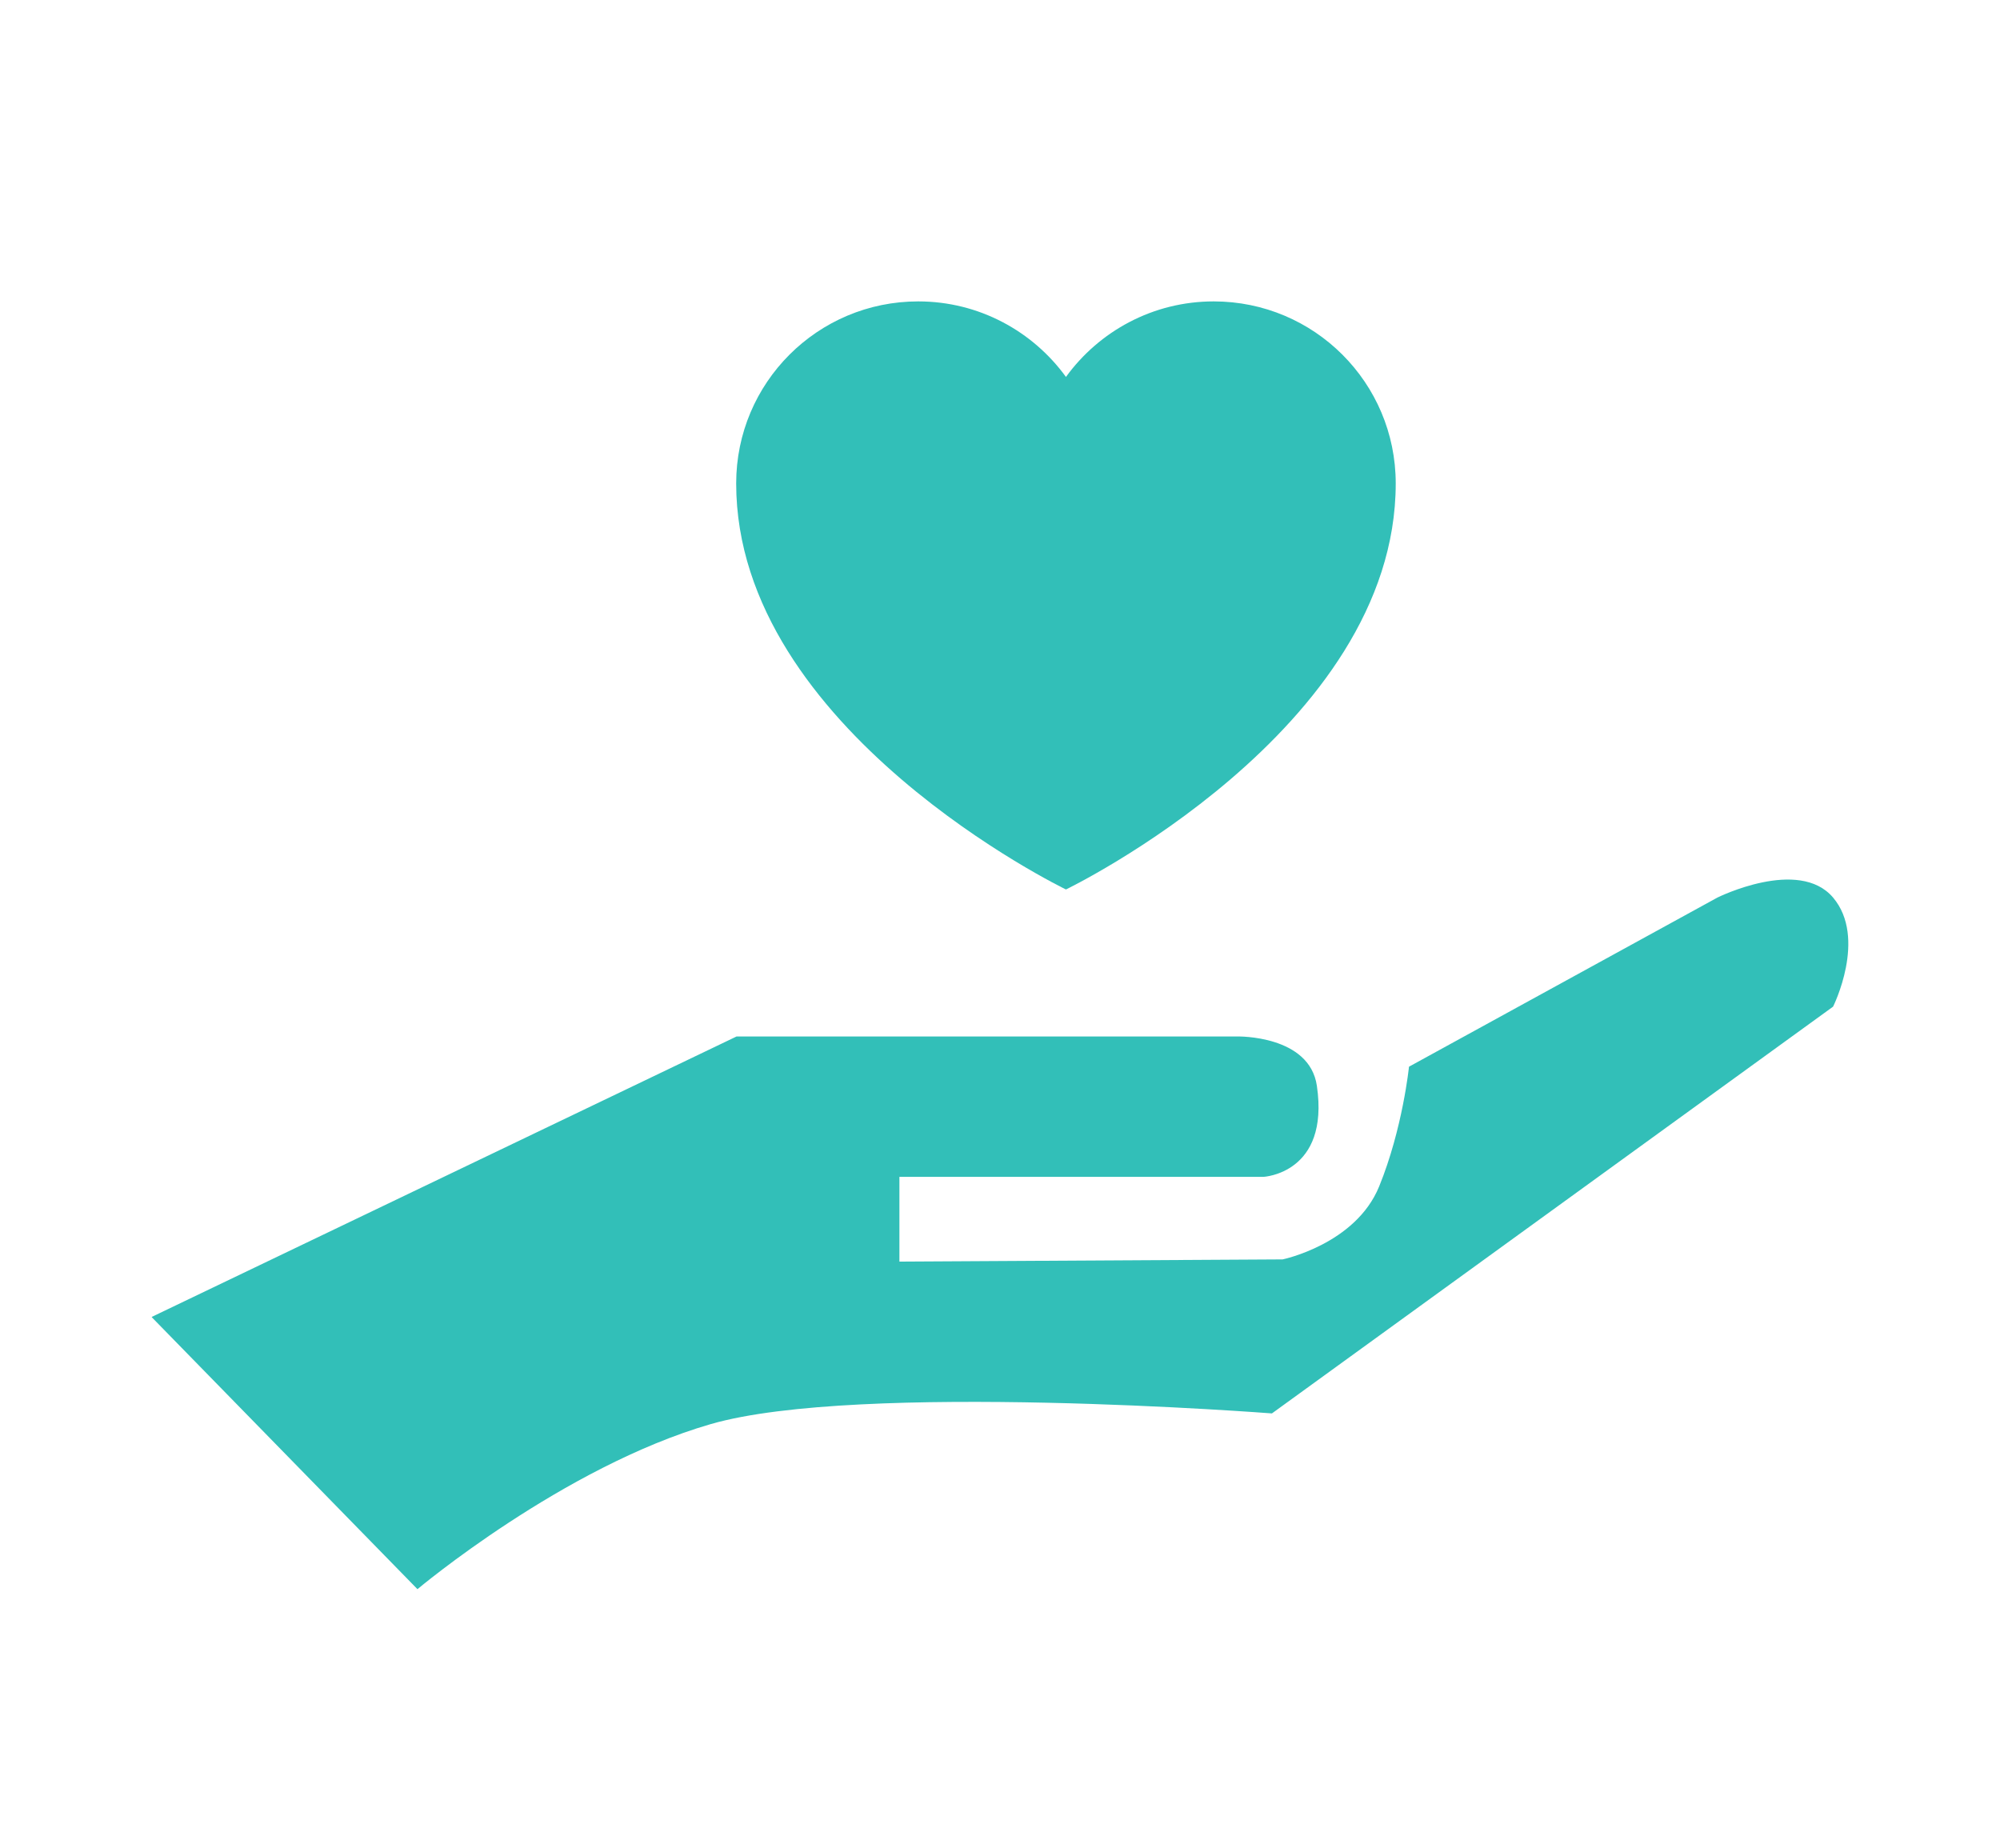
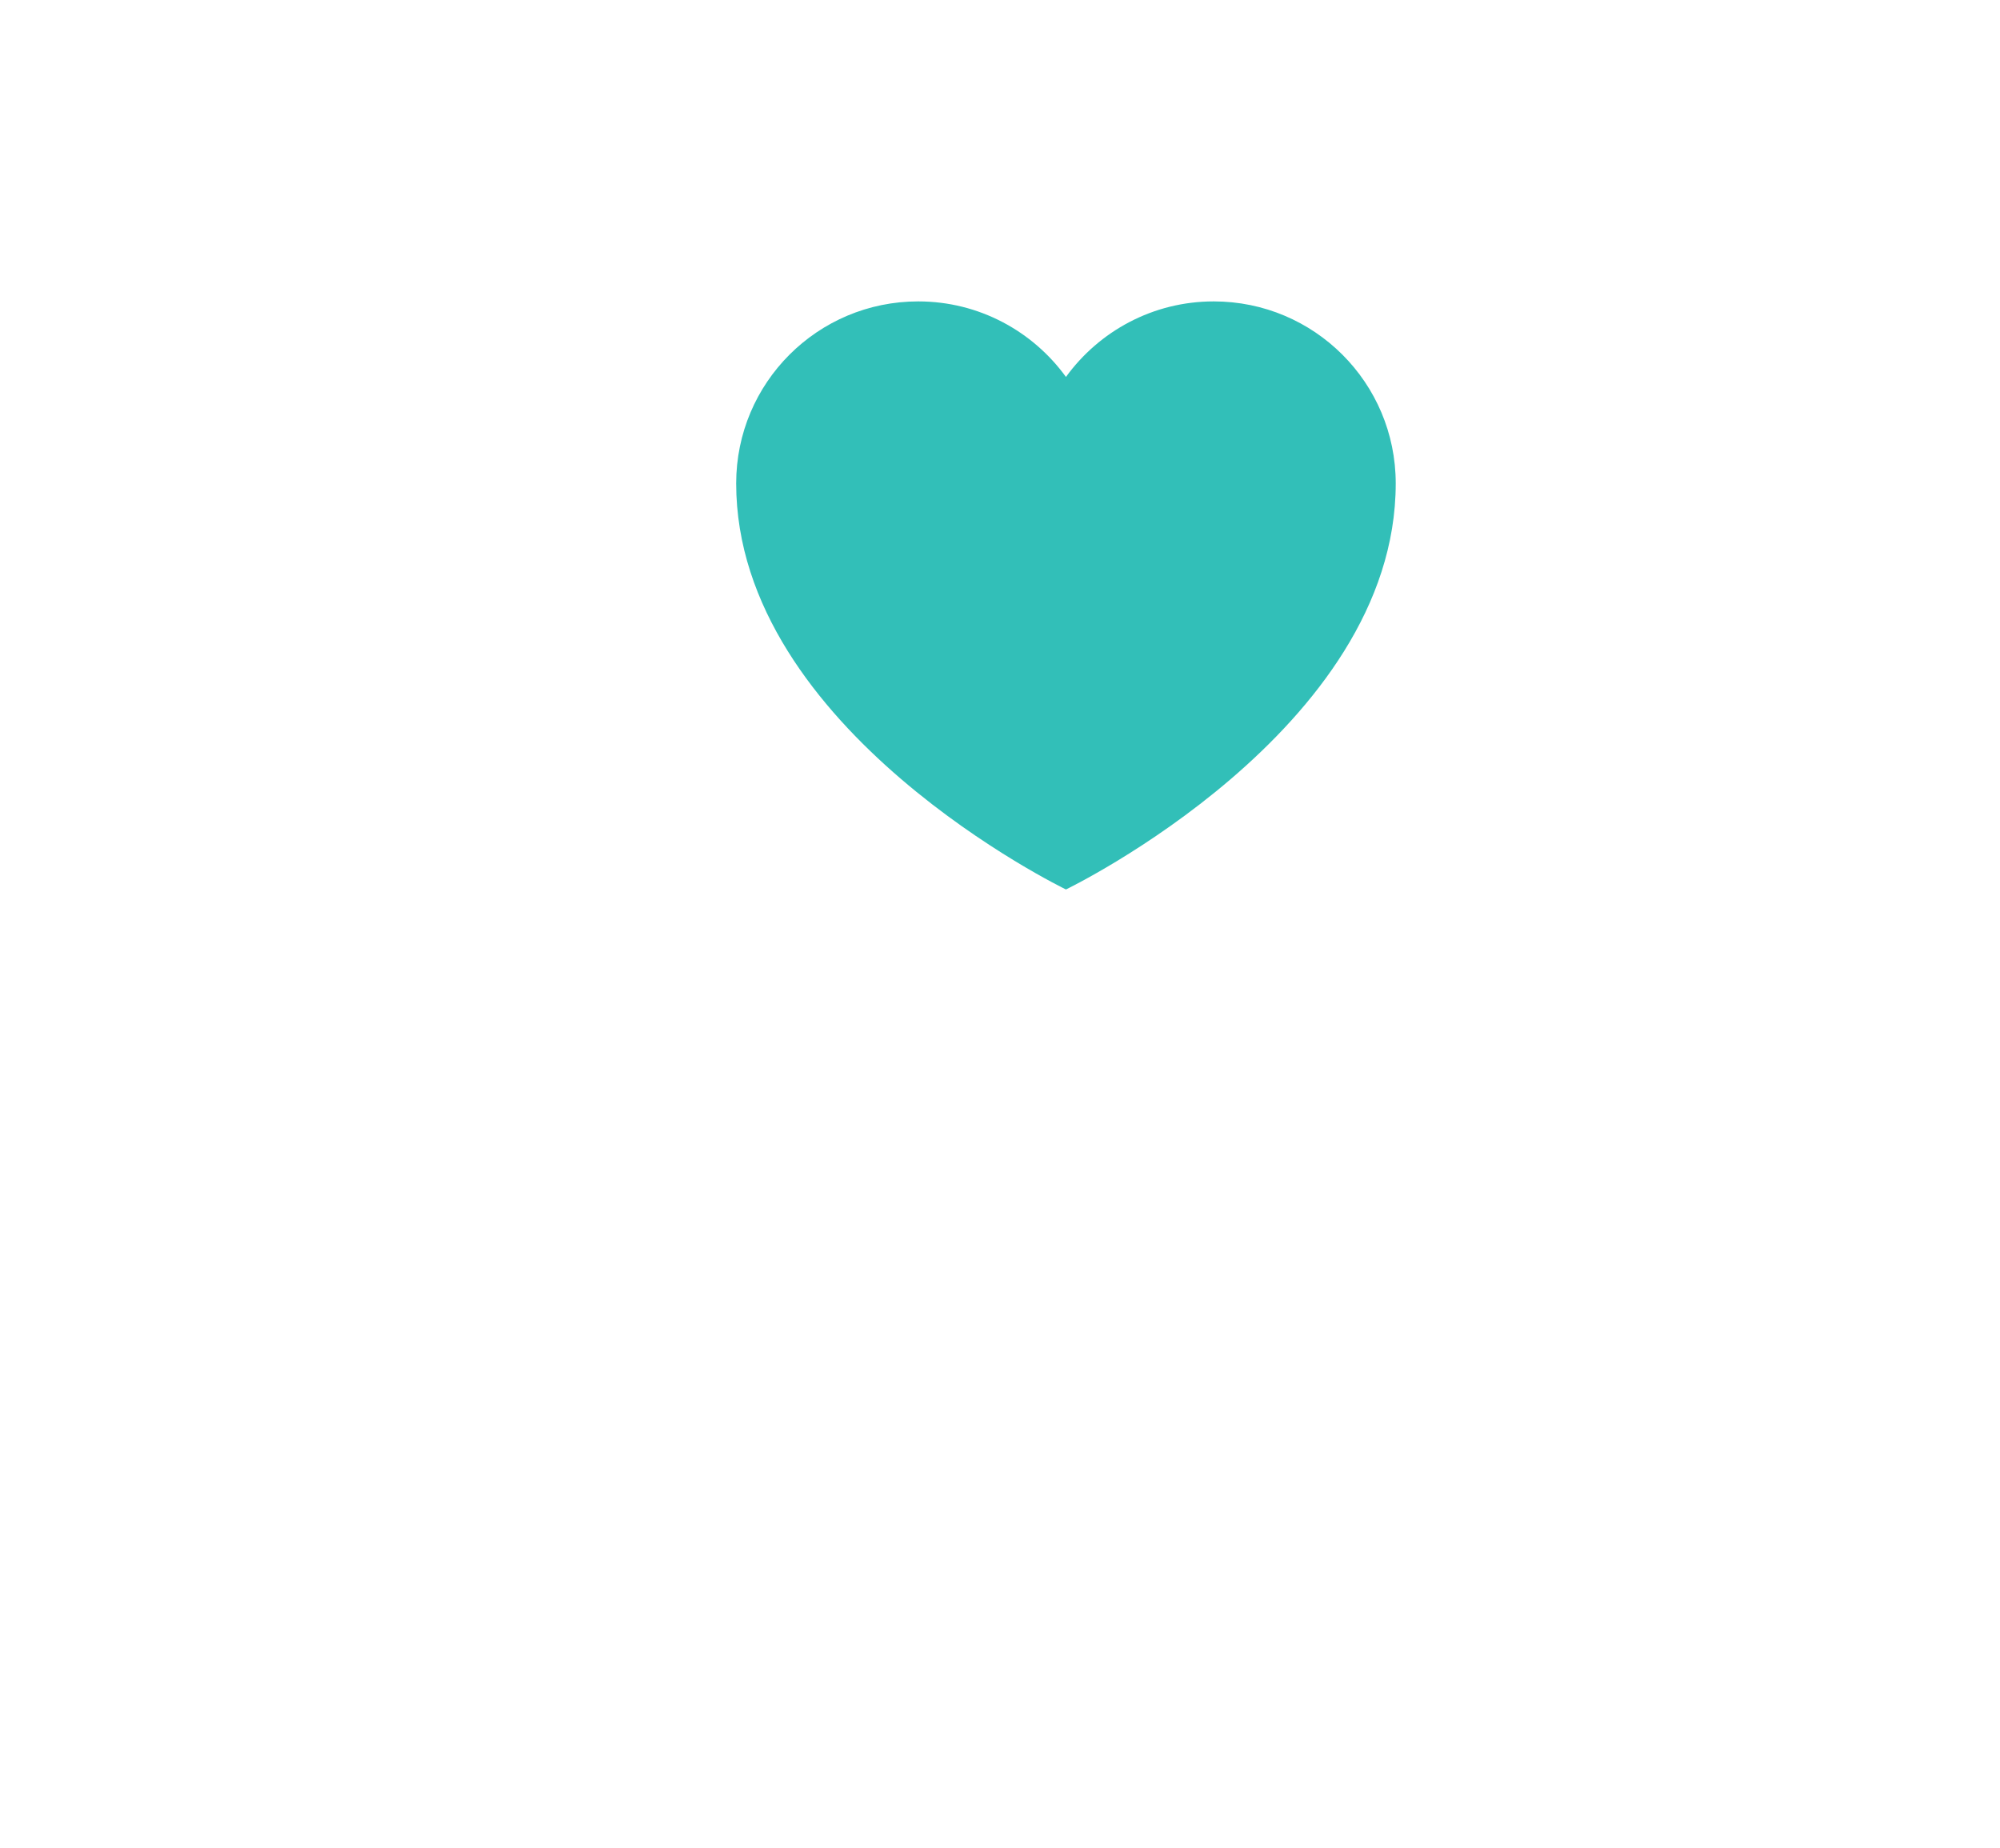
<svg xmlns="http://www.w3.org/2000/svg" id="Layer_1" viewBox="0 0 54.28 50.16">
  <defs>
    <style>.cls-1{fill:#32bfb8;stroke-width:0px;}</style>
  </defs>
-   <path class="cls-1" d="M32.94,8.18c-1.65,0-3.11.81-4.01,2.05-.9-1.24-2.36-2.05-4.01-2.05-2.73,0-4.94,2.21-4.94,4.94,0,6.7,8.95,11.02,8.95,11.02,0,0,8.95-4.32,8.95-11.02,0-2.73-2.21-4.94-4.94-4.94Z" />
-   <path class="cls-1" d="M4.12,35.74l15.87-7.61h13.6s1.95-.04,2.15,1.34c.35,2.38-1.45,2.47-1.45,2.47h-9.88v2.3l10.4-.06s1.98-.41,2.62-1.98.81-3.25.81-3.25l8.37-4.59s2.21-1.1,3.14,0,0,2.96,0,2.96l-15.23,11.04s-11.22-.87-15.23.29c-4.01,1.16-7.96,4.48-7.96,4.48l-7.21-7.38Z" />
+   <path class="cls-1" d="M32.94,8.18c-1.65,0-3.11.81-4.01,2.05-.9-1.24-2.36-2.05-4.01-2.05-2.73,0-4.94,2.21-4.94,4.94,0,6.7,8.95,11.02,8.95,11.02,0,0,8.95-4.32,8.95-11.02,0-2.73-2.21-4.94-4.94-4.94" />
</svg>